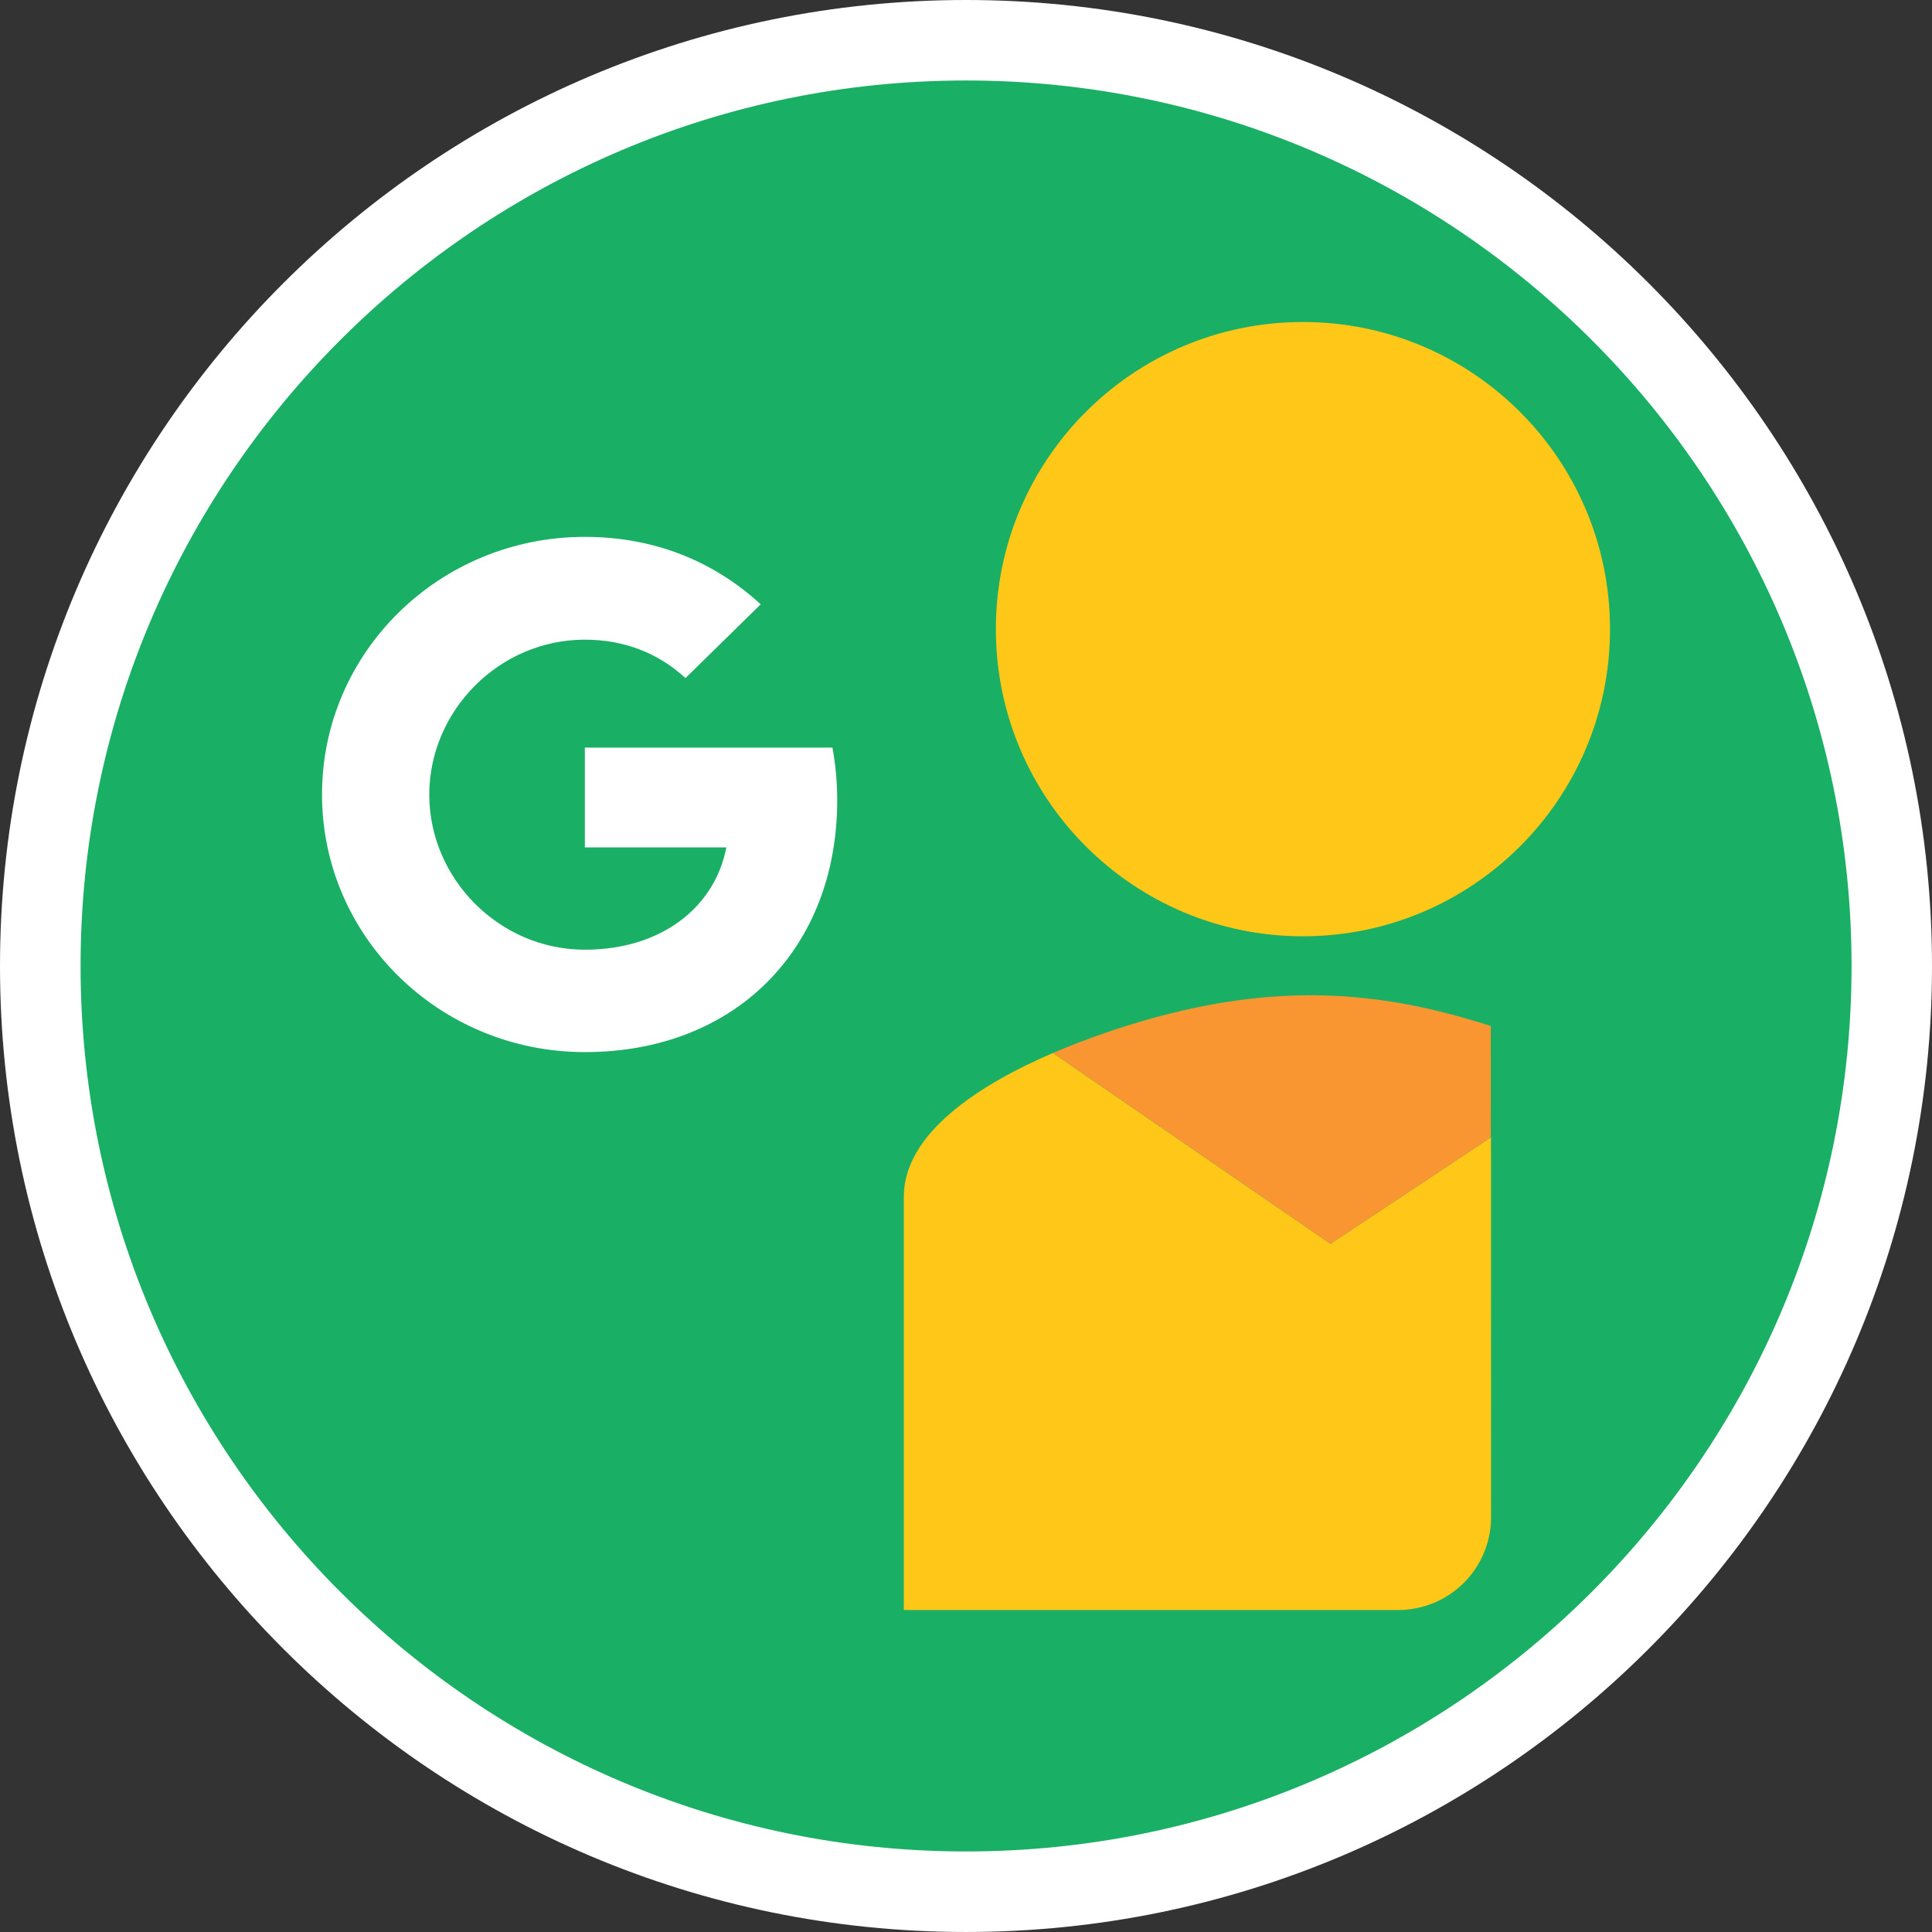
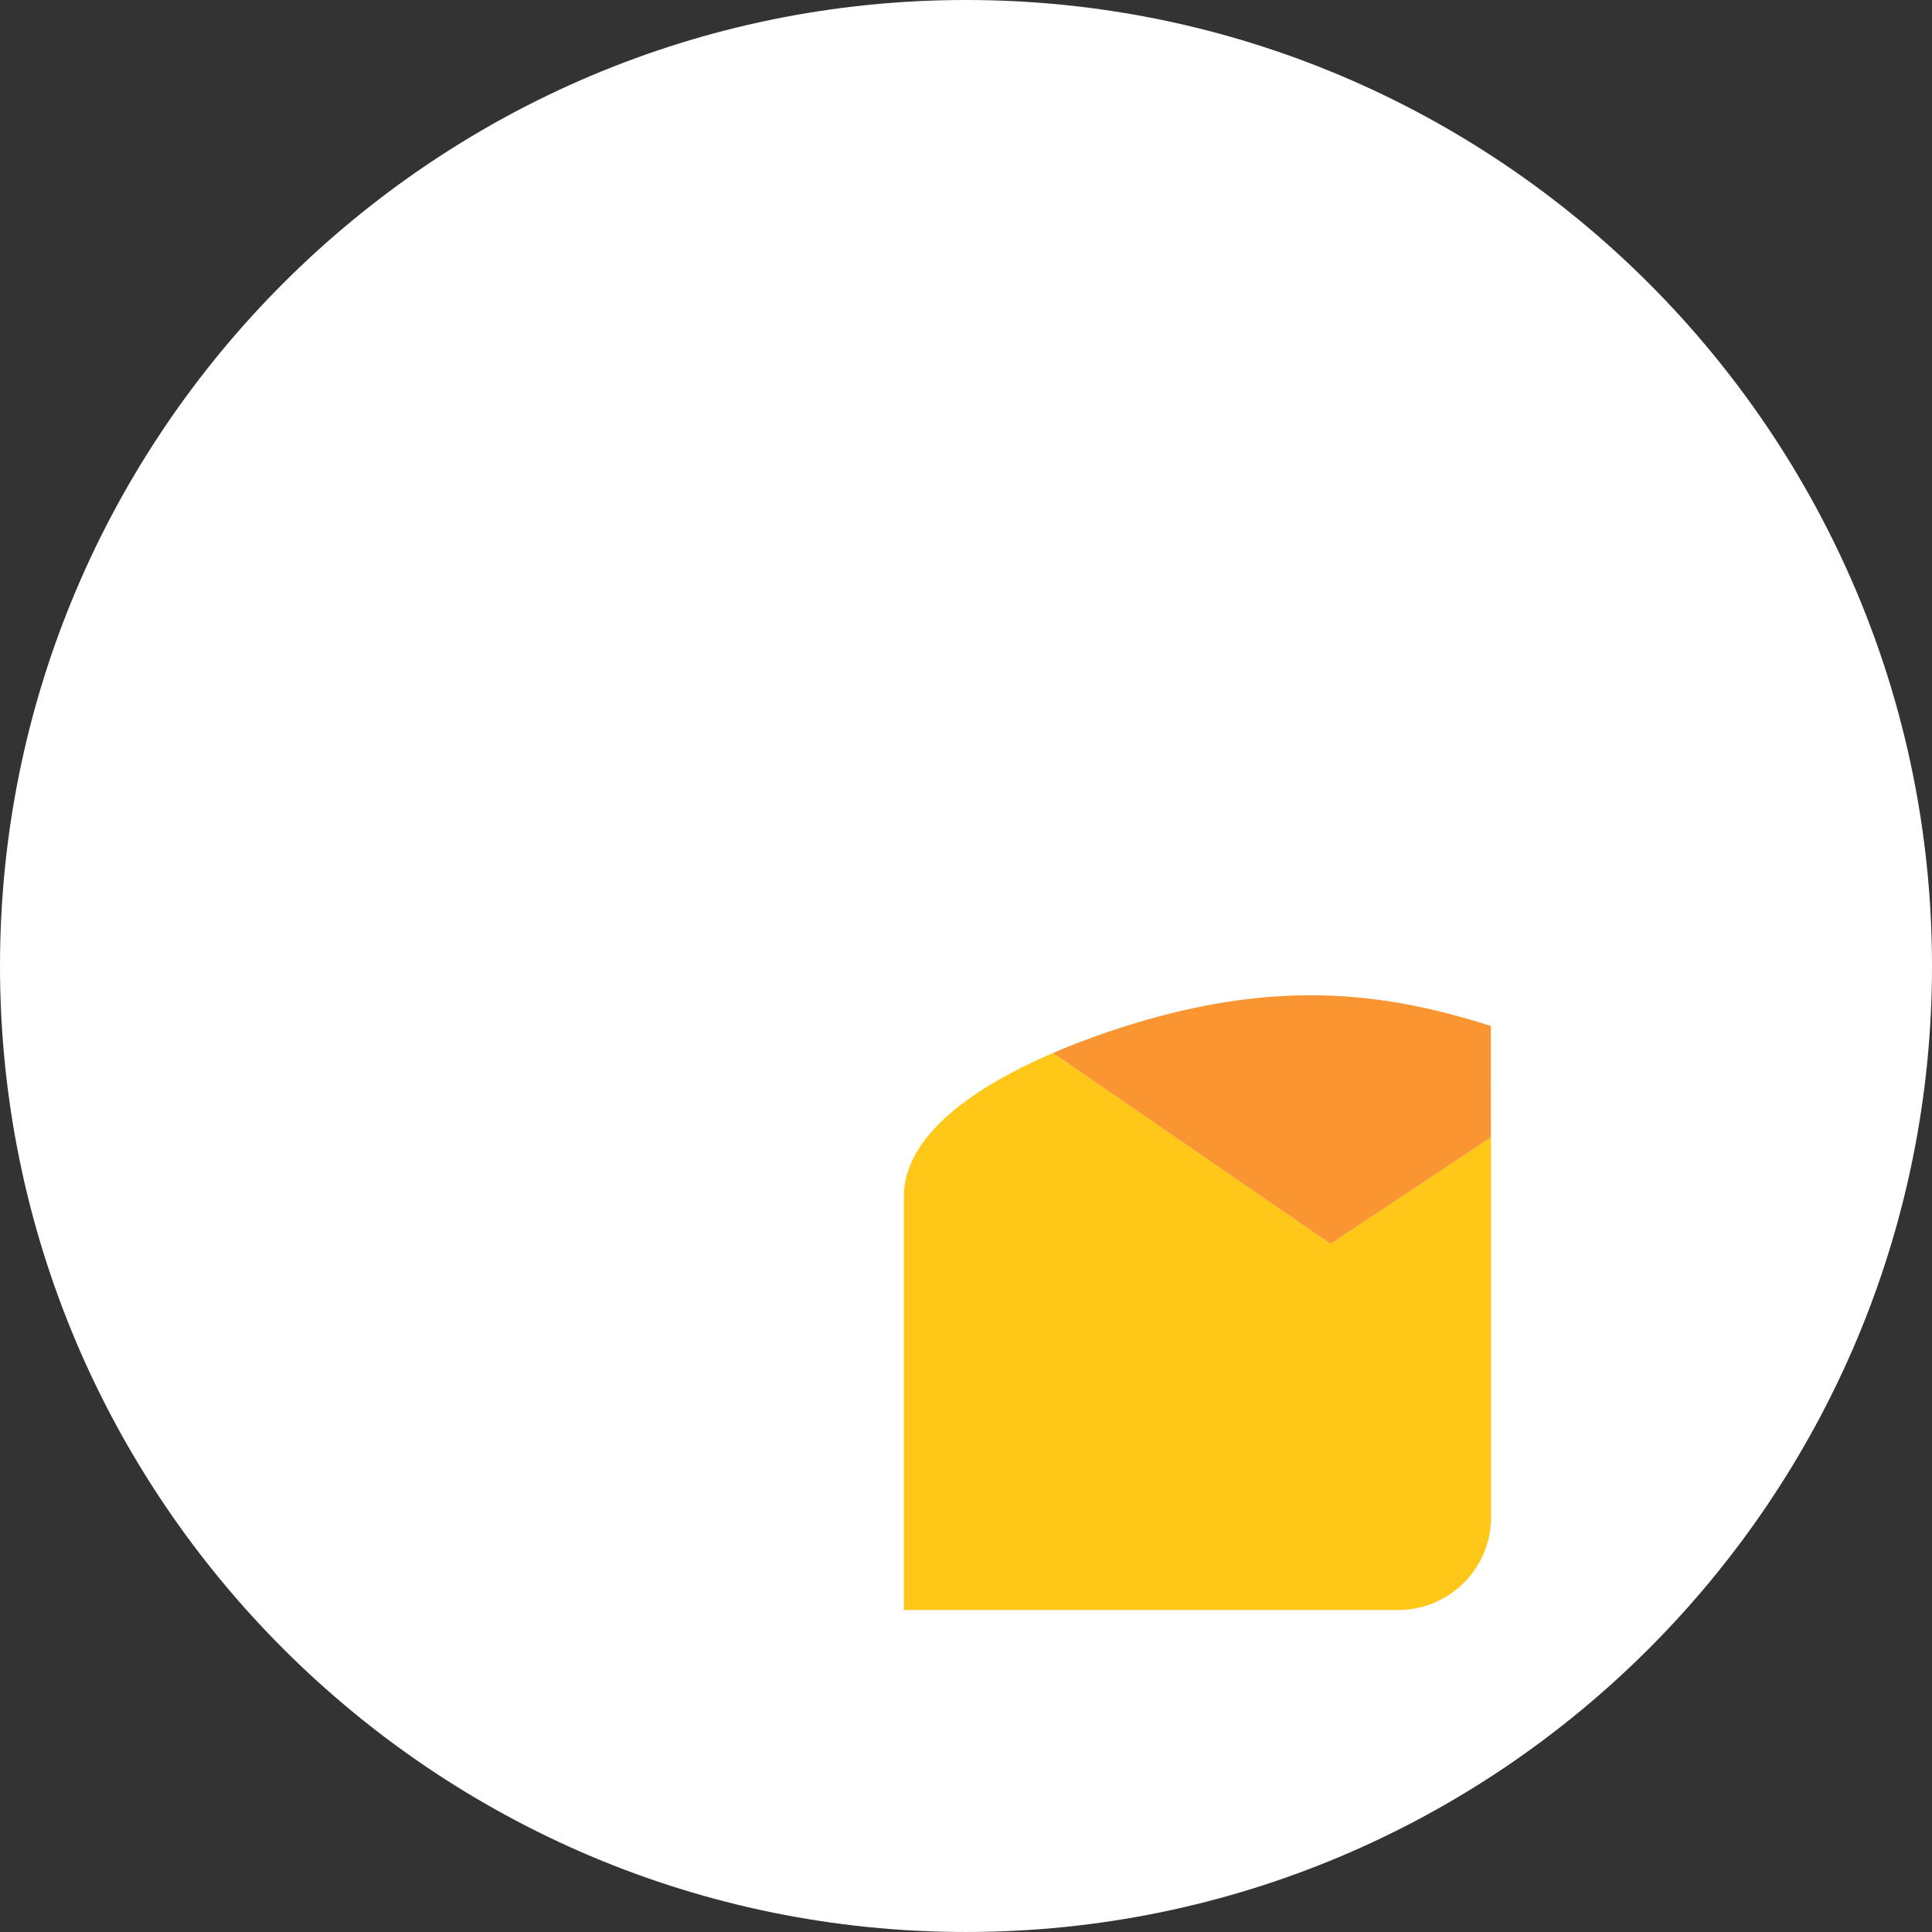
<svg xmlns="http://www.w3.org/2000/svg" version="1.1" id="Calque_1" x="0px" y="0px" width="170.079px" height="170.079px" viewBox="-17.009 -17.009 170.079 170.079" enable-background="new -17.009 -17.009 170.079 170.079" xml:space="preserve">
  <rect x="-17.009" y="-17.009" width="170.079" height="170.079" fill="#333333" stroke="none" />
  <g>
    <path fill="#FFFFFF" d="M68.03-17.009c-46.891,0-85.039,38.144-85.039,85.042c0,46.894,38.143,85.036,85.036,85.036   c46.903,0,85.043-38.145,85.043-85.036C153.068,21.135,114.925-17.009,68.03-17.009z" />
-     <path fill="#19AF64" d="M68.03-9.924c-42.979,0-77.946,34.97-77.946,77.945c0,42.99,34.969,77.958,77.946,77.958   c42.991,0,77.958-34.972,77.958-77.958C145.983,25.046,111.014-9.924,68.03-9.924z" />
  </g>
  <g>
-     <path fill="#FFC819" d="M97.692,11.338c14.93,0,27.032,12.105,27.032,27.039s-12.103,27.037-27.032,27.037   c-14.928,0-27.032-12.103-27.032-27.036C70.657,23.443,82.759,11.338,97.692,11.338L97.692,11.338z" />
    <path fill="#FFFFFF" d="M34.477,48.806v8.782h12.456c-0.992,5.212-5.661,9.008-12.456,9.008c-7.555,0-13.696-6.267-13.696-13.647   s6.141-13.647,13.696-13.647c3.408,0,6.438,1.154,8.857,3.381l6.625-6.493c-4.016-3.688-9.231-5.938-15.482-5.938   c-12.79,0-23.139,10.142-23.139,22.68c0,12.532,10.352,22.677,23.139,22.677c13.36,0,22.216-9.216,22.216-22.162   c0-1.609-0.146-3.156-0.419-4.641H34.477L34.477,48.806z" />
    <g>
      <path fill="#FFC819" d="M100.116,92.491L75.678,75.689c-6.534,2.815-13.12,7.084-13.12,12.656v36.378h43.559l0.188-0.003    l0.055-0.002l0.141-0.006l0.052-0.002l0.186-0.011l0.021-0.003l0.161-0.018l0.061-0.006l0.133-0.016l0.057-0.008l0.175-0.025    l0.042-0.008l0.138-0.021l0.065-0.013l0.122-0.026l0.06-0.013l0.17-0.036l0.052-0.014l0.12-0.028l0.07-0.019l0.111-0.025    l0.063-0.021l0.151-0.044v-0.003c2.555-0.789,4.583-2.814,5.372-5.372l0.045-0.148l0.021-0.067l0.026-0.107l0.021-0.075    l0.028-0.114l0.014-0.058l0.036-0.167l0.013-0.063l0.026-0.117l0.011-0.067l0.023-0.136l0.008-0.044l0.025-0.172l0.008-0.063    l0.014-0.128l0.008-0.063l0.016-0.156l0.002-0.025l0.014-0.186l0.002-0.057l0.006-0.133v-0.061l0.002-0.185l-0.005-33.477    L100.116,92.491z" />
      <path fill="#FA9632" d="M114.234,83.121l-0.003-8.953v-0.856c-8.986-2.886-17.773-3.912-29.279-0.826l-0.206,0.055l-0.047,0.014    l-0.2,0.055c-0.141,0.039-0.286,0.08-0.435,0.122c-0.006,0.003-0.014,0.005-0.021,0.005c-2.341,0.664-5.346,1.654-8.361,2.953    l24.438,16.803L114.234,83.121z" />
    </g>
  </g>
</svg>